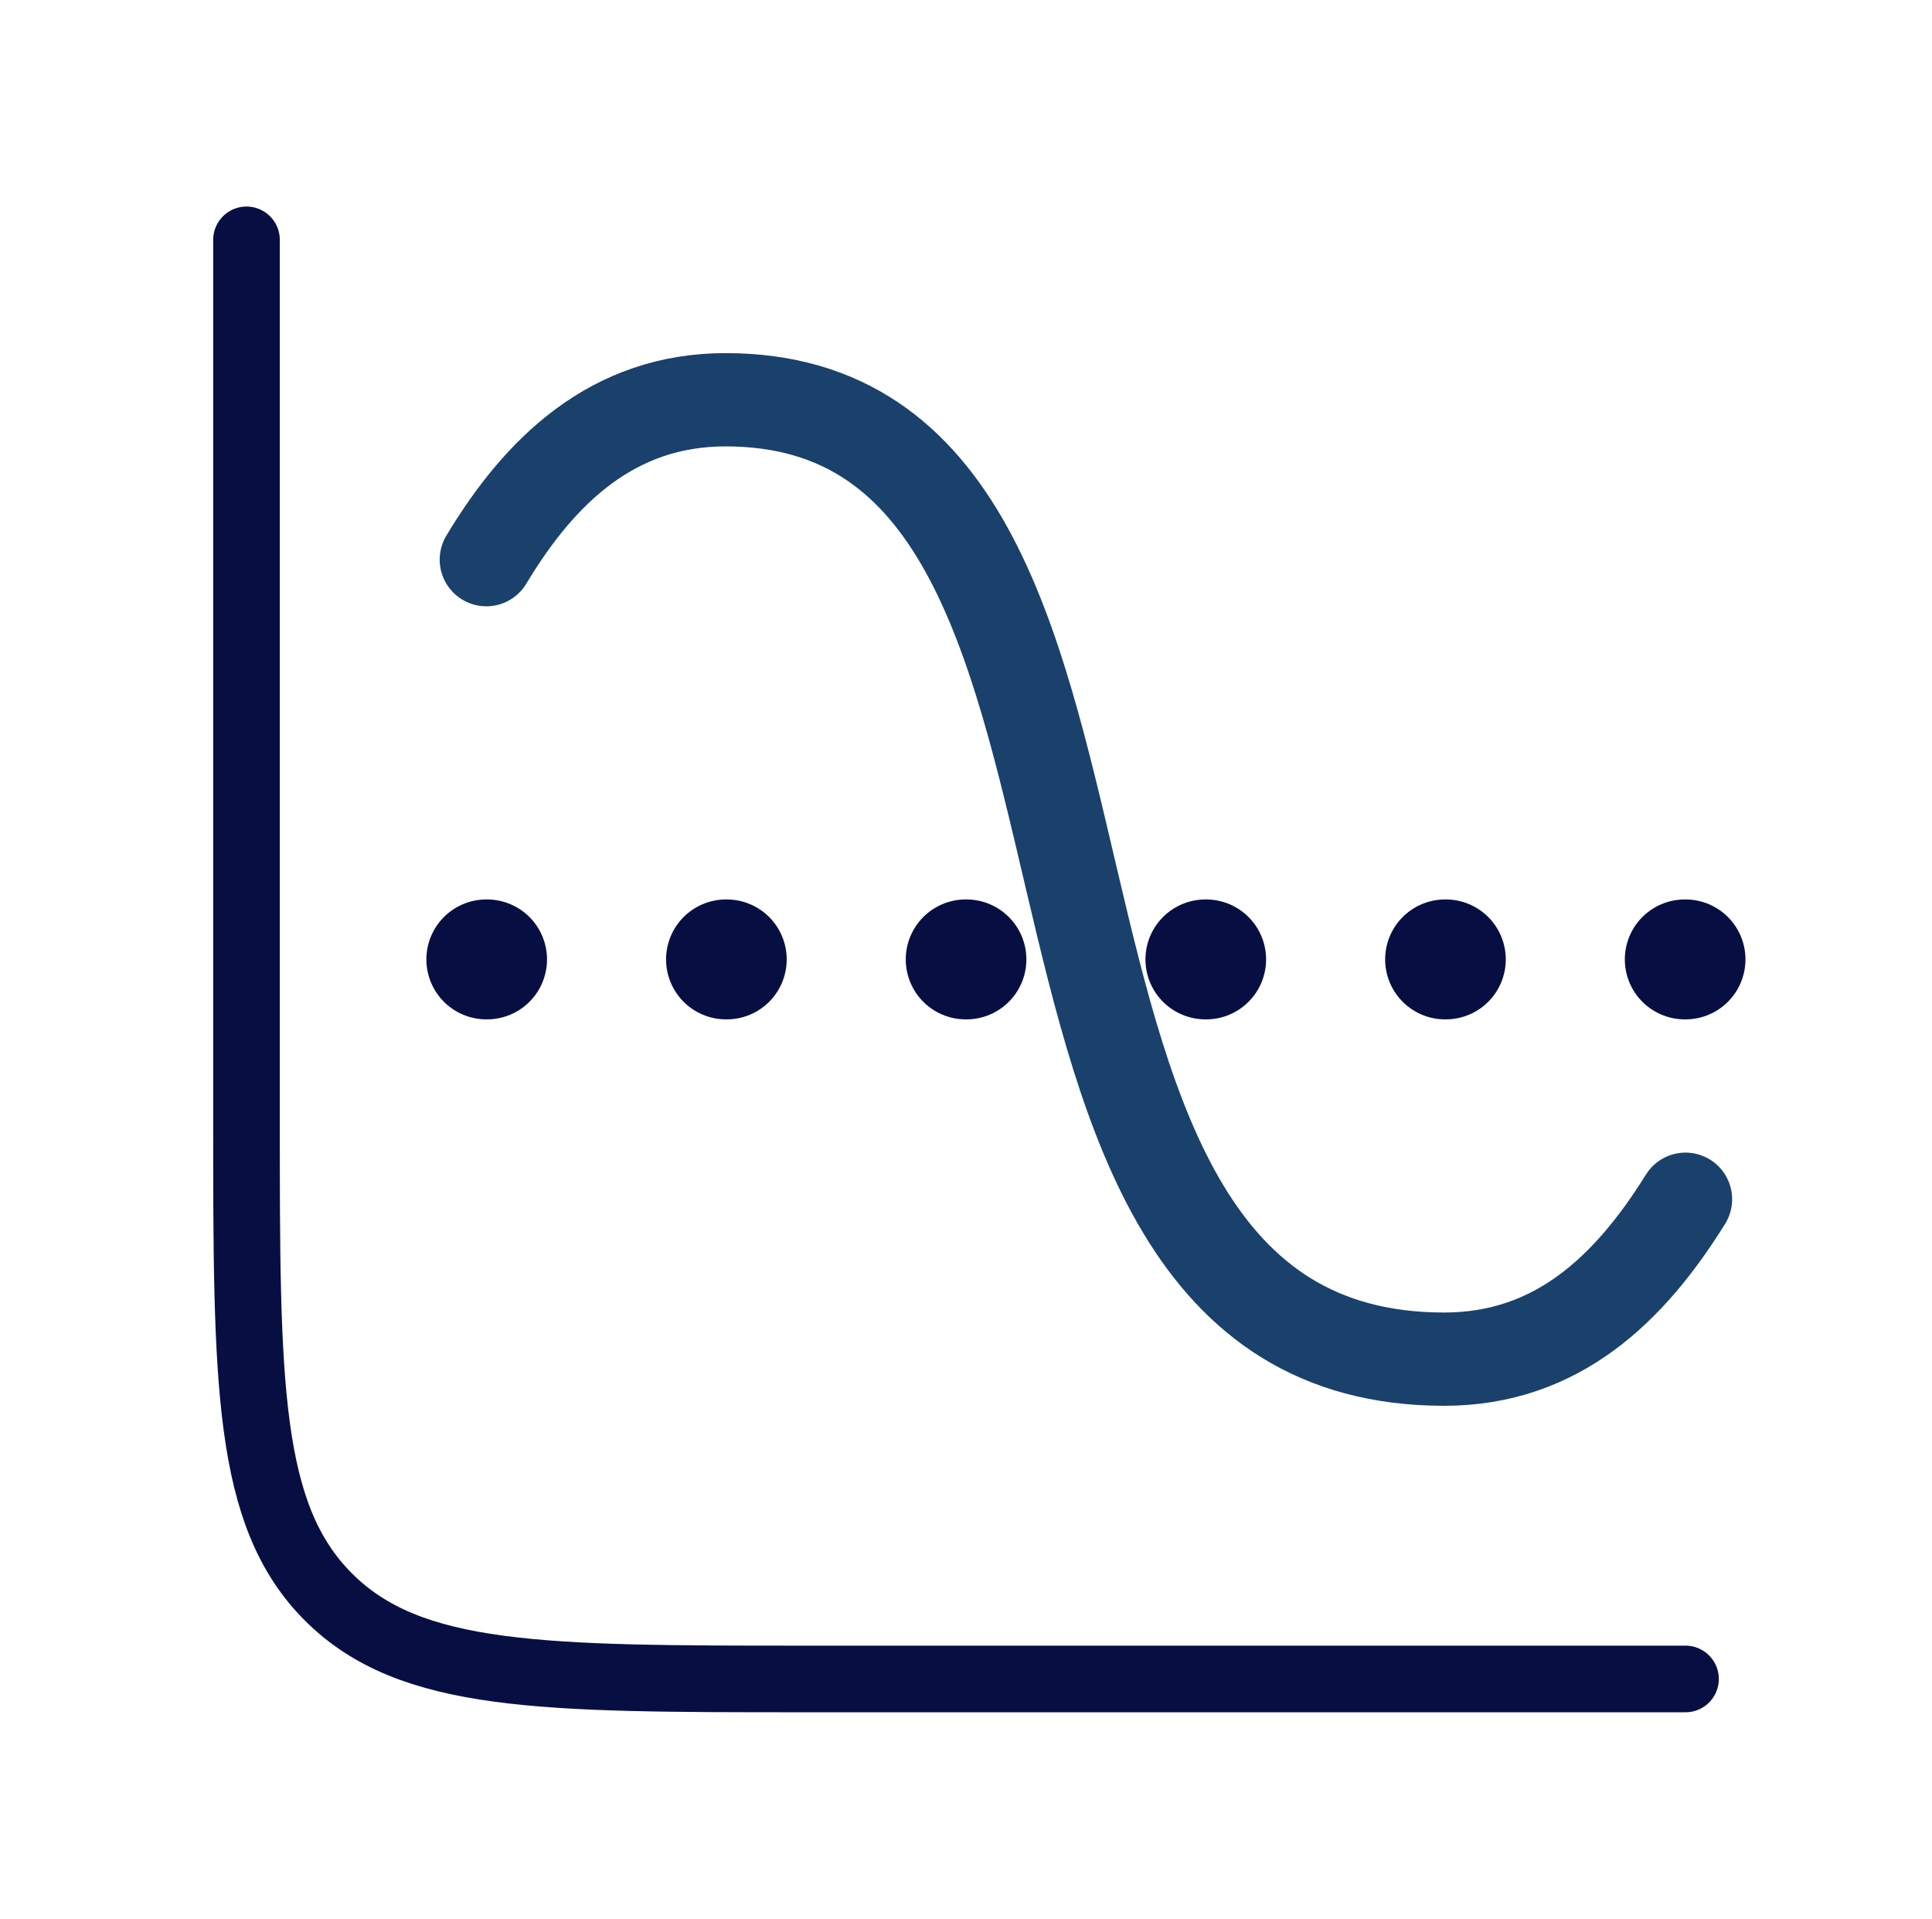
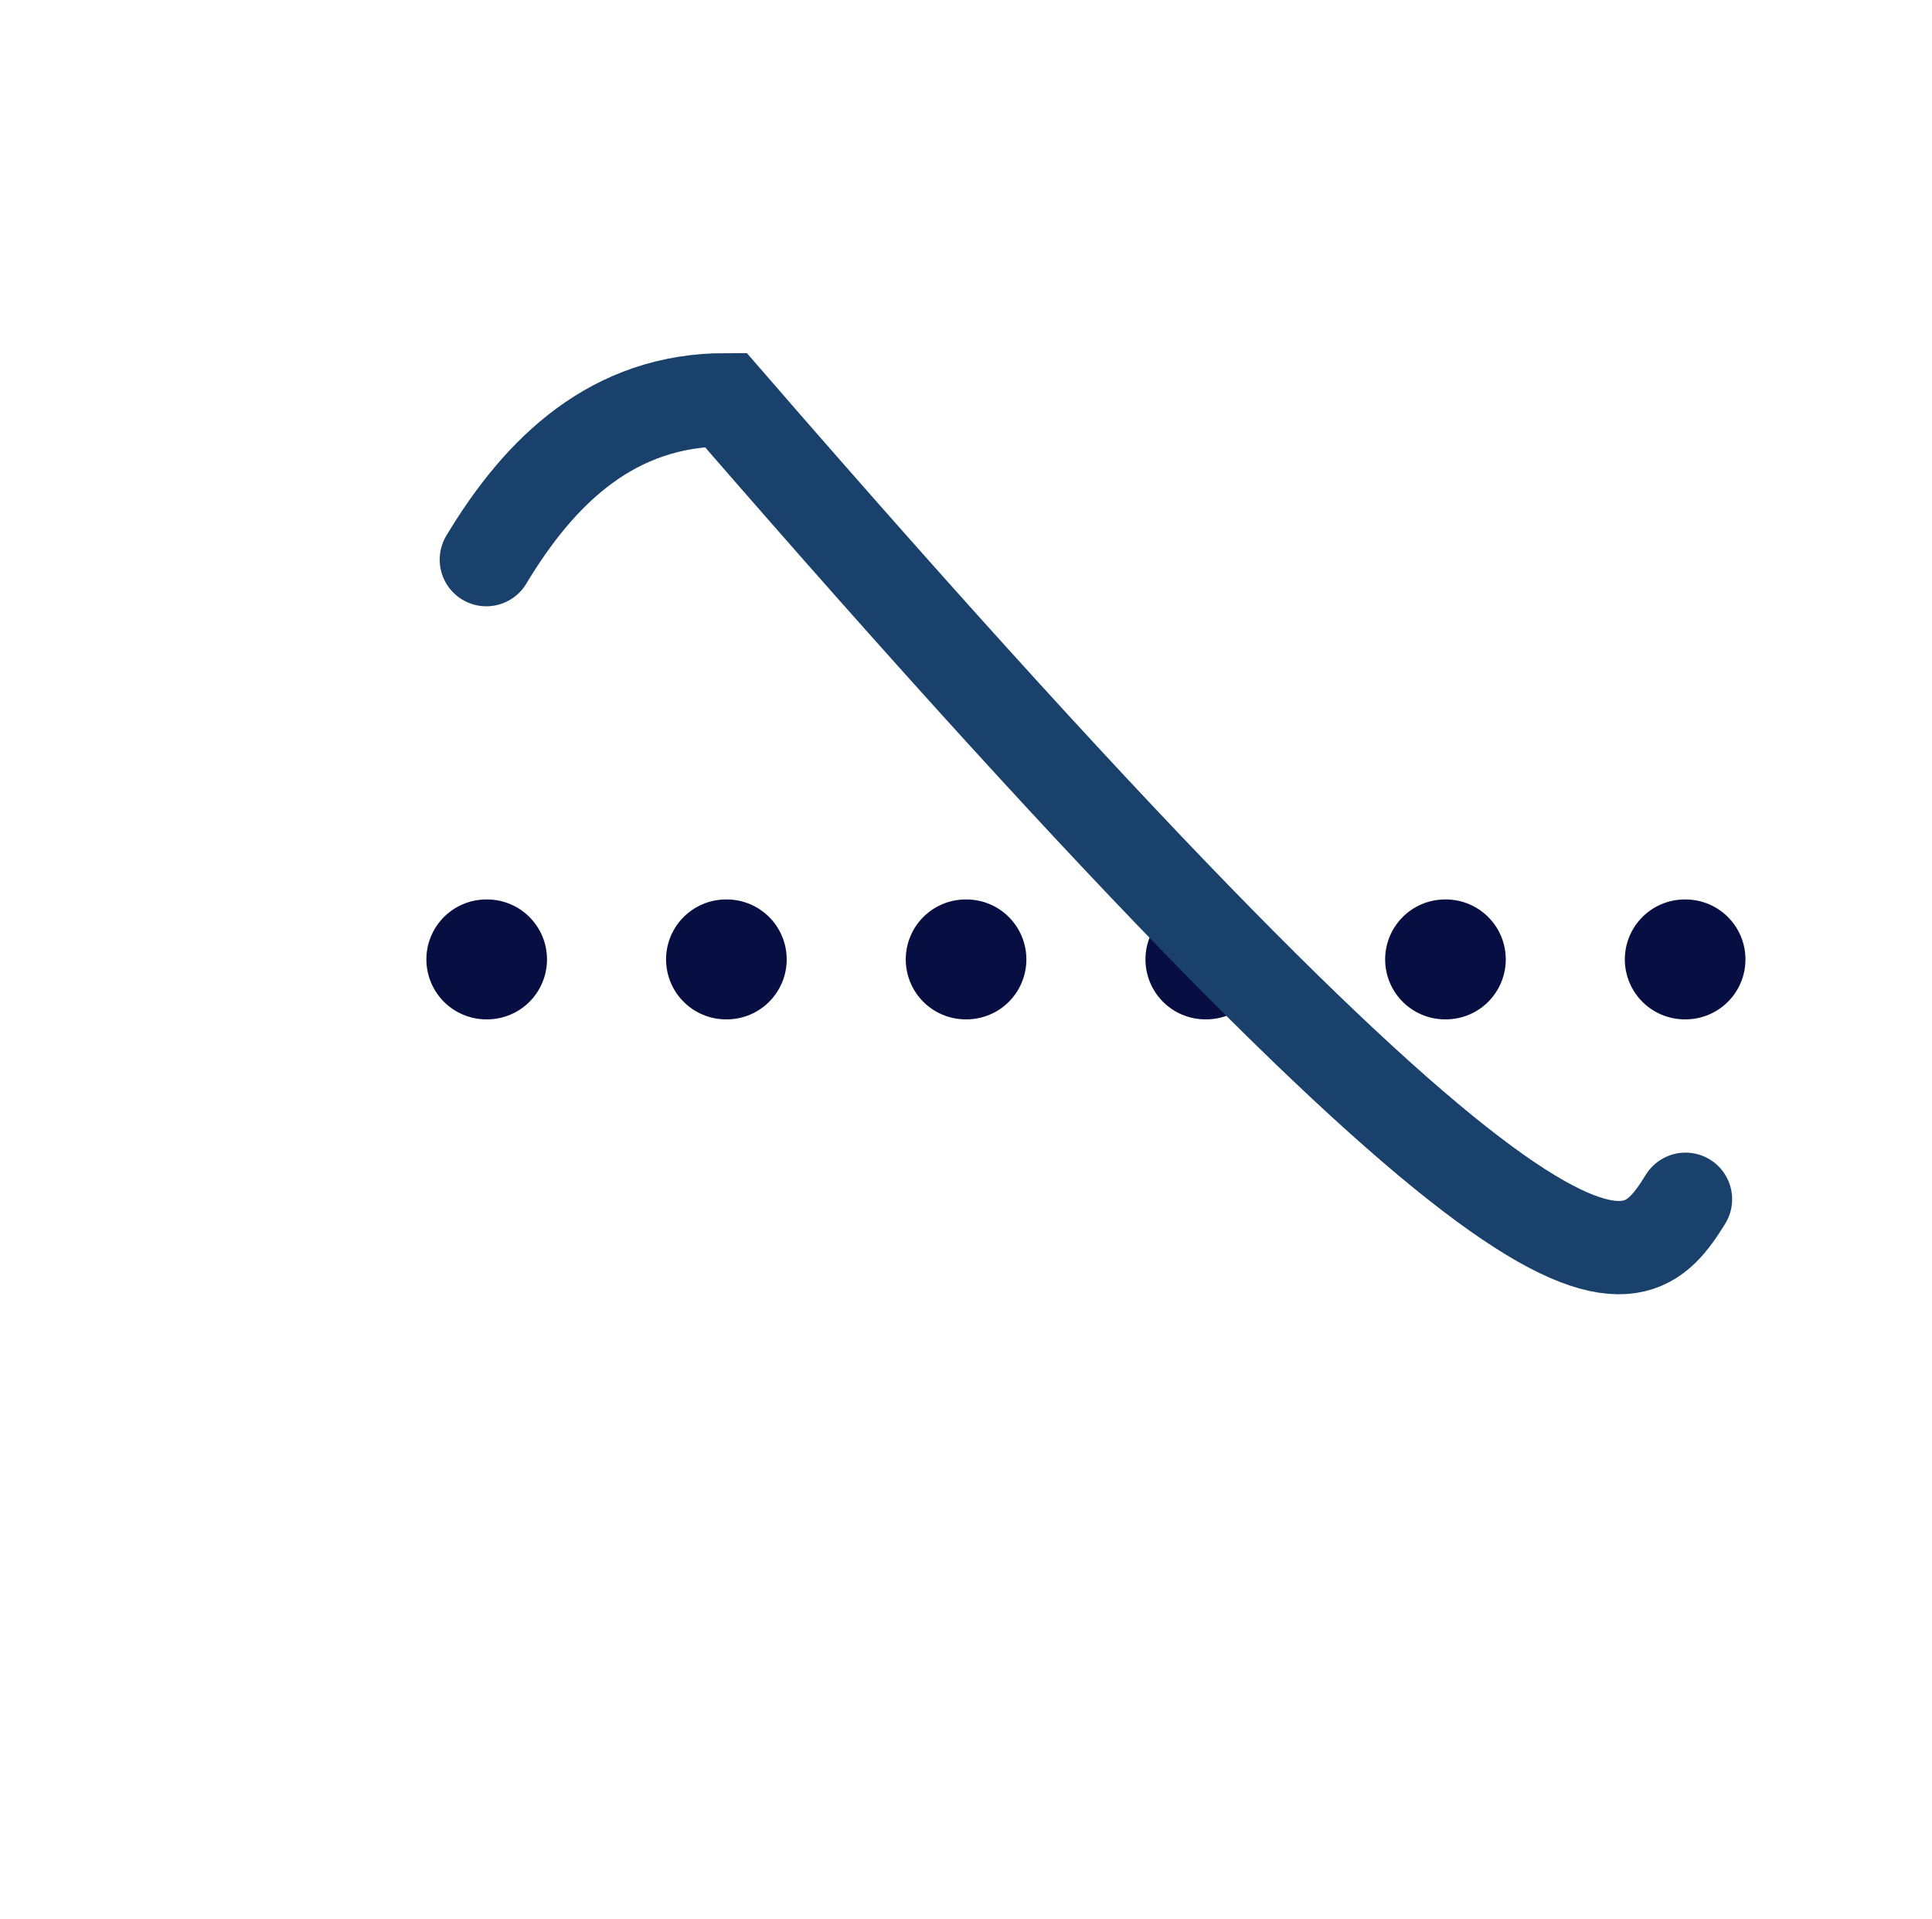
<svg xmlns="http://www.w3.org/2000/svg" width="145" height="144" viewBox="0 0 145 144" fill="none">
-   <path d="M126.5 126H60.5C40.701 126 30.802 126 24.651 119.849C18.5 113.698 18.5 103.799 18.5 84V18" stroke="#070F42" stroke-width="5" stroke-linecap="round" />
  <path d="M36.5 72H36.554M54.489 72H54.543M72.478 72H72.532M90.468 72H90.522M108.457 72H108.511M126.446 72H126.5" stroke="#070F42" stroke-width="9" stroke-linecap="round" stroke-linejoin="round" />
-   <path d="M36.5 42C40.541 35.271 46.023 30 54.457 30C90.115 30 70.073 102 108.391 102C116.885 102 122.334 96.694 126.5 90" stroke="#19416B" stroke-width="7" stroke-linecap="round" />
+   <path d="M36.5 42C40.541 35.271 46.023 30 54.457 30C116.885 102 122.334 96.694 126.5 90" stroke="#19416B" stroke-width="7" stroke-linecap="round" />
</svg>